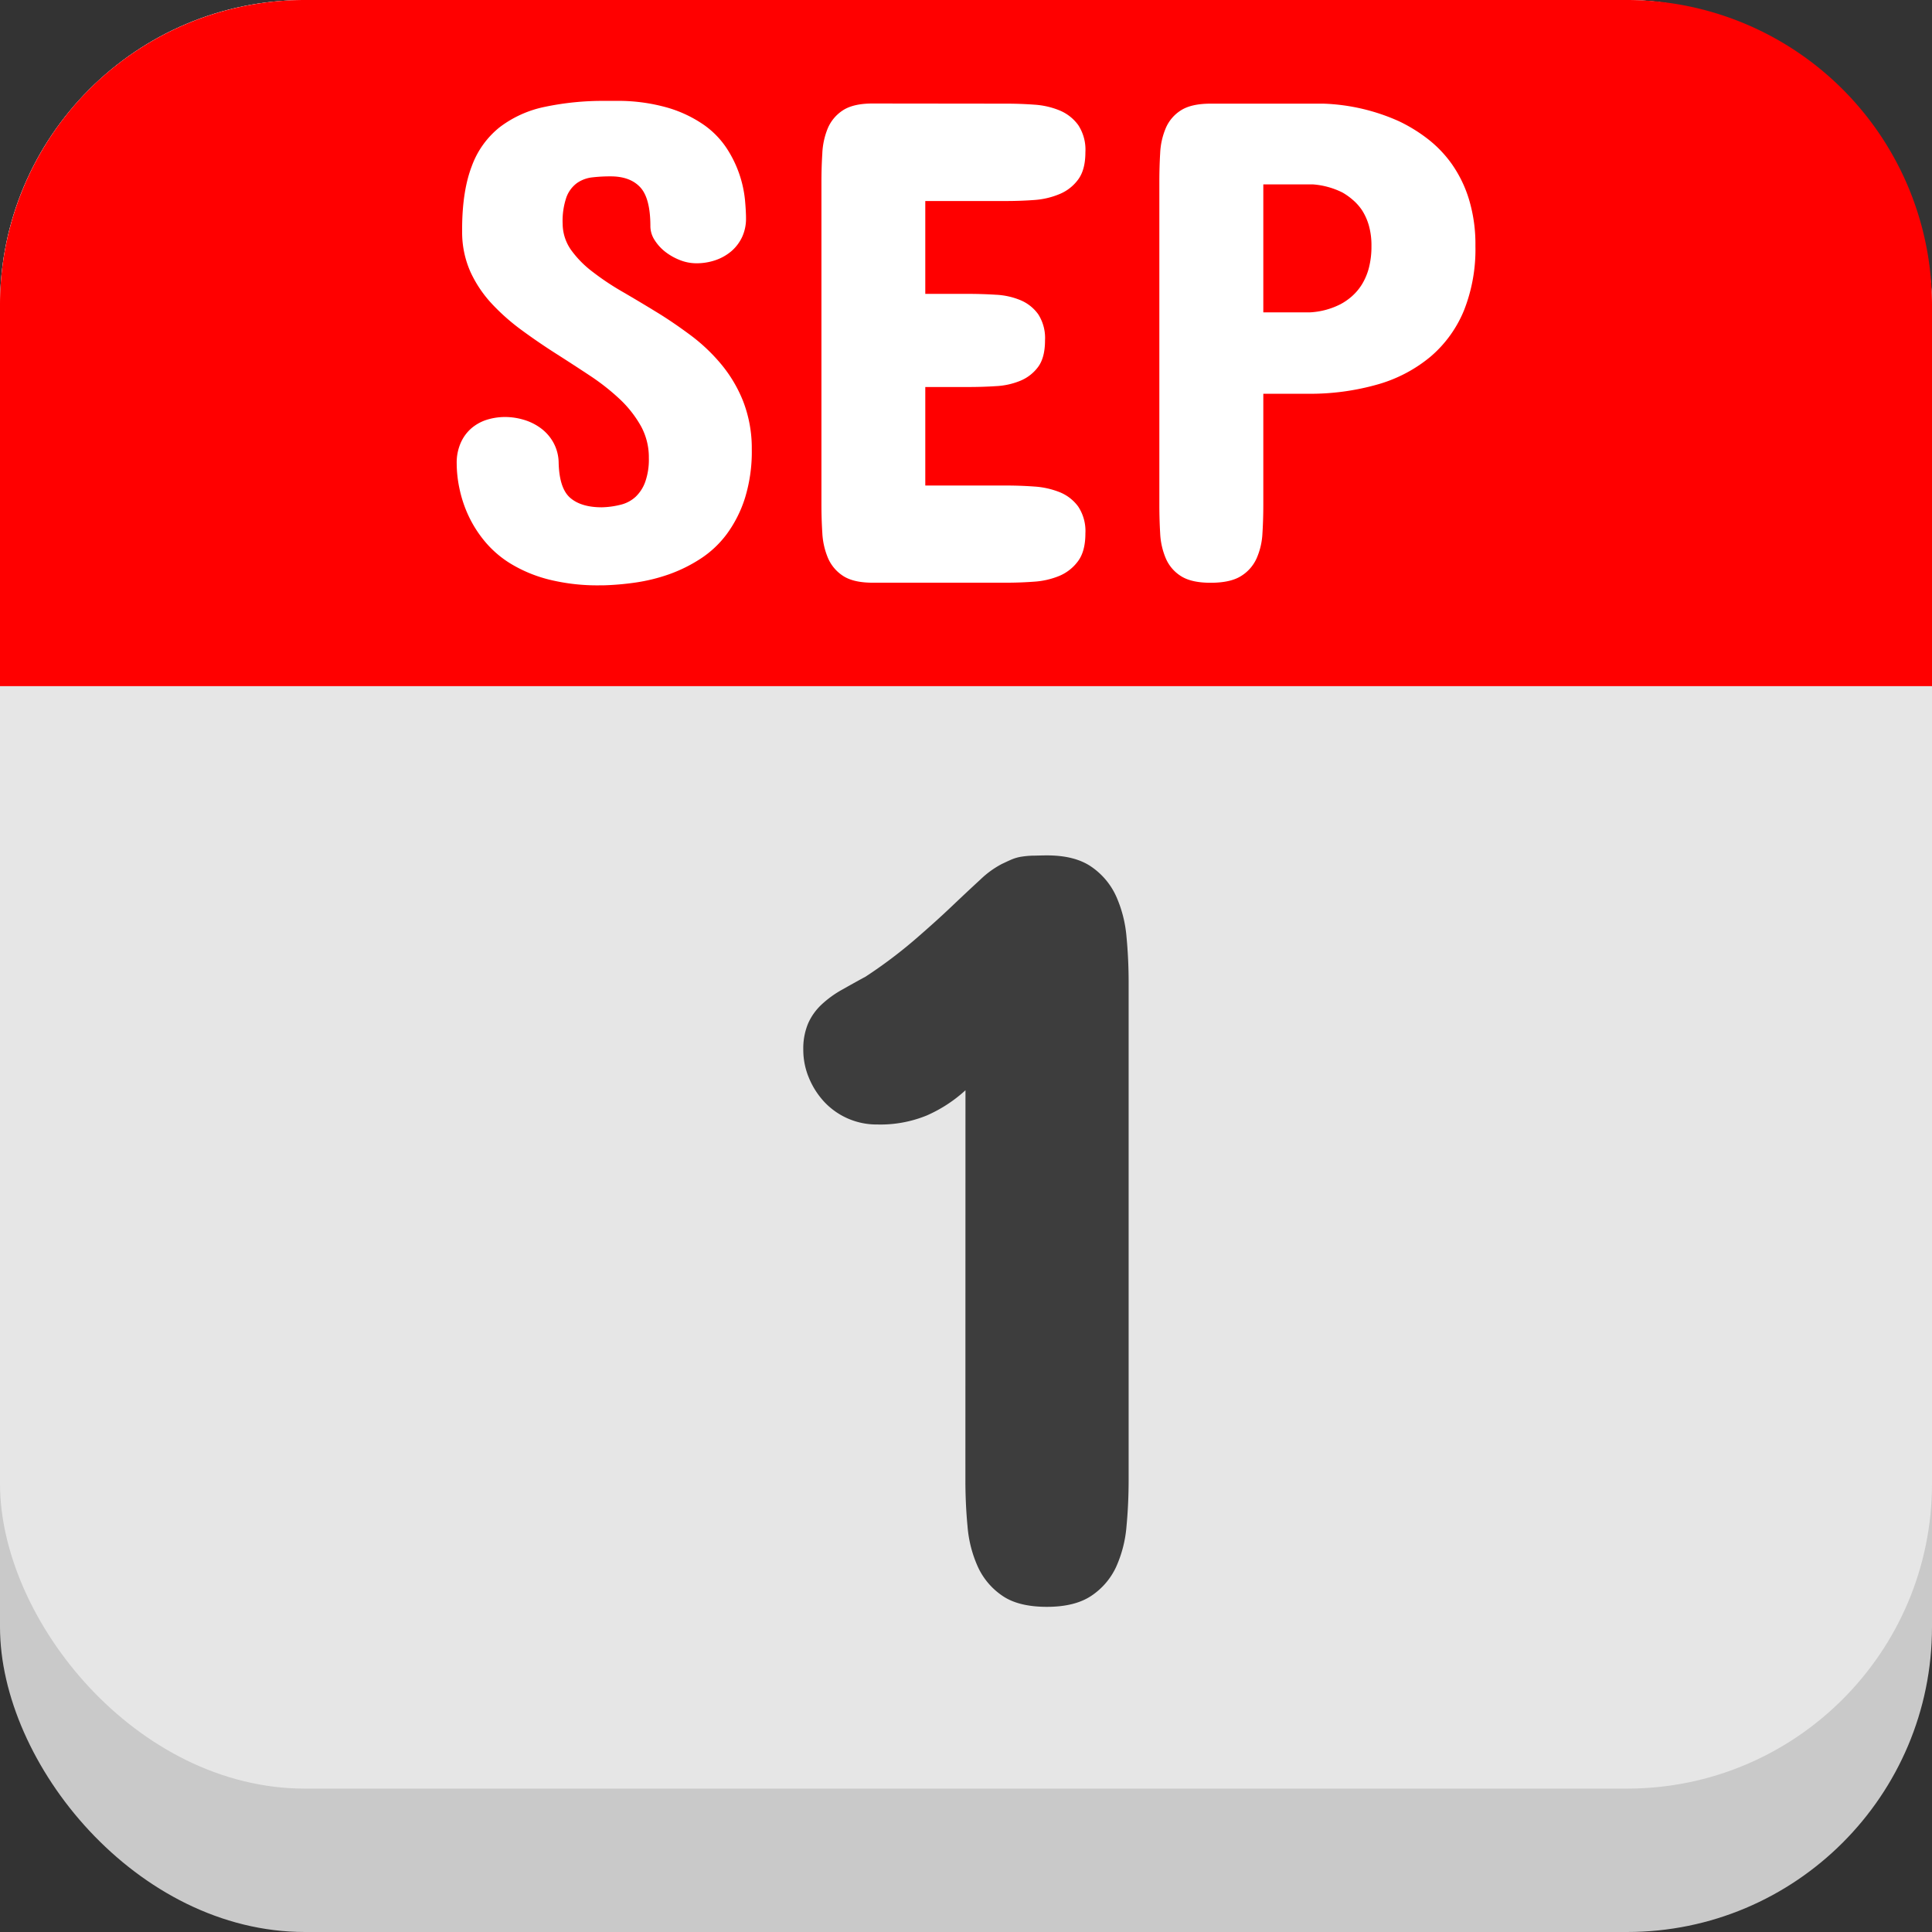
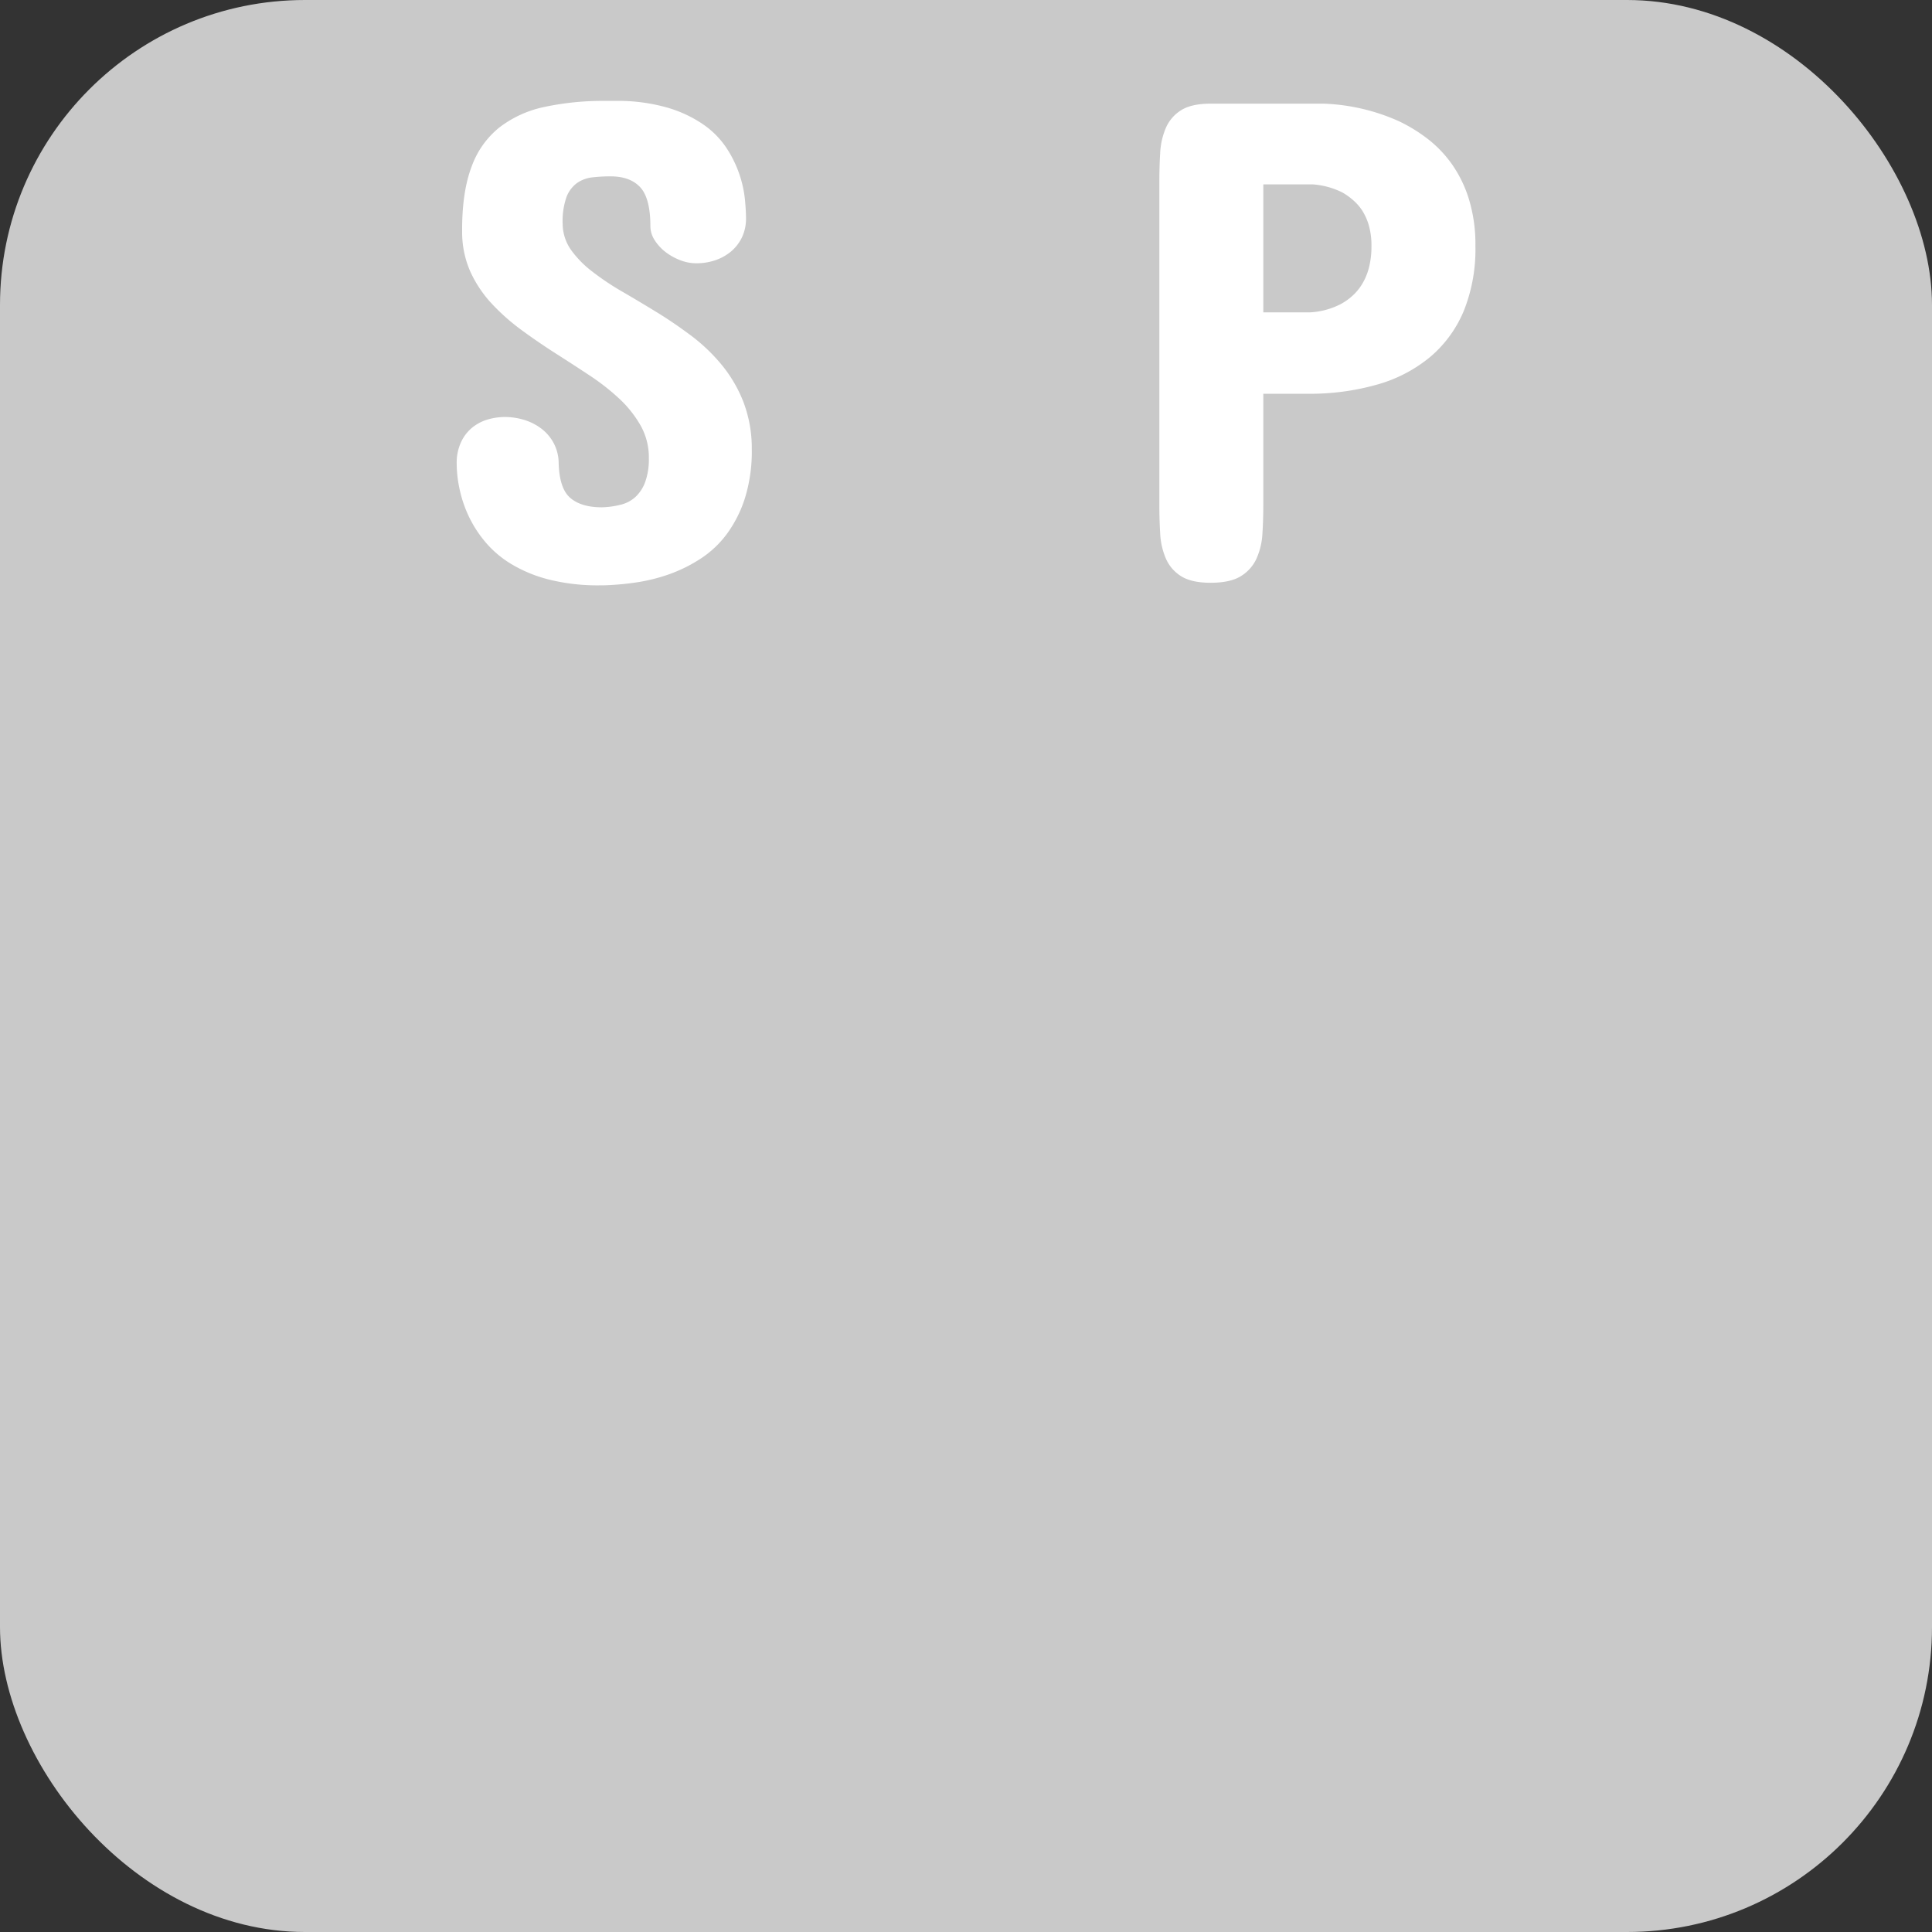
<svg xmlns="http://www.w3.org/2000/svg" viewBox="0 0 512 512" width="100" height="100">
  <rect x="0" y="0" width="512" height="512" fill="#333333" stroke="none" />
  <g id="Layer_2" data-name="Layer 2">
    <g id="calendar_copy_2" data-name="calendar copy 2">
      <g id="_1" data-name="1">
        <rect fill="#c9c9c9" height="512" rx="80.82" width="512" />
-         <rect fill="#e6e6e6" height="474" rx="80.82" width="512" />
-         <path d="m512 80.83v101h-512v-101a80.82 80.82 0 0 1 80.82-80.83h350.36a80.82 80.82 0 0 1 80.82 80.83z" fill="#f00" />
-         <path d="m255.86 288.93a37.43 37.43 0 0 1 -10.25 6.68 32.43 32.43 0 0 1 -13.09 2.39 19 19 0 0 1 -14.09-6 21.31 21.31 0 0 1 -4.05-6.34 19.18 19.18 0 0 1 -1.5-7.54 17.13 17.13 0 0 1 1.28-6.9 15.32 15.32 0 0 1 3.56-5 27.53 27.53 0 0 1 5.27-3.85c2-1.13 4.12-2.32 6.4-3.55a125.36 125.36 0 0 0 12.74-9.54q5.61-4.83 10-9t7.68-7.19a24.67 24.67 0 0 1 5.69-4.13c1-.47 1.83-.87 2.64-1.21a11.26 11.26 0 0 1 2.49-.71 25.05 25.05 0 0 1 2.84-.28c1.05 0 2.37-.07 4-.07q7.39 0 11.74 3a19 19 0 0 1 6.55 7.76 33.12 33.12 0 0 1 2.77 10.74q.57 6 .57 12.1v131.95q0 6.27-.57 12.31a32.46 32.46 0 0 1 -2.77 10.75 18.56 18.56 0 0 1 -6.55 7.61q-4.35 2.91-11.74 2.92-7.55 0-11.81-2.92a18.62 18.62 0 0 1 -6.48-7.61 32.21 32.21 0 0 1 -2.77-10.75q-.57-6-.57-12.31z" fill="#3d3d3d" />
        <g fill="#fff">
          <path d="m149.11 59.38a12.16 12.16 0 0 0 2.22 6.85 27.15 27.15 0 0 0 5.67 5.77 70.43 70.43 0 0 0 7.93 5.3q4.44 2.58 9.11 5.44c3.12 1.9 6.15 4 9.12 6.21a47.55 47.55 0 0 1 8 7.62 36.3 36.3 0 0 1 5.72 9.61 34.43 34.43 0 0 1 2.35 12.15v.67a41.71 41.71 0 0 1 -1.81 13 32.72 32.72 0 0 1 -4.81 9.52 27 27 0 0 1 -7 6.57 39.55 39.55 0 0 1 -8.38 4.13 47 47 0 0 1 -8.89 2.17 73.08 73.08 0 0 1 -8.48.73h-.9a53.26 53.26 0 0 1 -13.51-1.54 36.91 36.91 0 0 1 -10-4.13 27.63 27.63 0 0 1 -6.94-5.94 31.59 31.59 0 0 1 -4.4-6.93 33 33 0 0 1 -2.35-7.12 32.59 32.59 0 0 1 -.73-6.62 13 13 0 0 1 1.09-5.53 10.94 10.94 0 0 1 2.85-3.85 11.73 11.73 0 0 1 4.08-2.23 16.27 16.27 0 0 1 4.85-.72 17.38 17.38 0 0 1 4.85.72 14.46 14.46 0 0 1 4.54 2.23 11.83 11.83 0 0 1 3.35 3.8 11.41 11.41 0 0 1 1.41 5.4q.18 6.8 3.08 9.29c1.93 1.66 4.72 2.49 8.34 2.49a22.39 22.39 0 0 0 5-.68 9 9 0 0 0 3.95-2.08 10.22 10.22 0 0 0 2.58-4 17.71 17.71 0 0 0 .95-6.3 17.16 17.16 0 0 0 -2.13-8.52 30 30 0 0 0 -5.57-7.08 59.5 59.5 0 0 0 -7.89-6.21q-4.44-2.94-9.07-5.89t-9-6.16a56 56 0 0 1 -7.93-7 32 32 0 0 1 -5.67-8.43 25.86 25.86 0 0 1 -2.22-10.52v-1.46q.09-9.7 2.58-16.14a23.42 23.42 0 0 1 7.35-10.24 29.46 29.46 0 0 1 11.92-5.4 74.43 74.43 0 0 1 16.23-1.59h2.36a47.81 47.81 0 0 1 14.09 1.82 33.14 33.14 0 0 1 9.66 4.62 23.16 23.16 0 0 1 6.07 6.35 30.55 30.55 0 0 1 4.7 13.47q.27 3 .27 4.8a11.53 11.53 0 0 1 -1 4.94 11.29 11.29 0 0 1 -2.81 3.77 13 13 0 0 1 -4.17 2.4 15.43 15.43 0 0 1 -5.21.86 11.83 11.83 0 0 1 -4.36-.86 15.5 15.5 0 0 1 -3.9-2.22 12.24 12.24 0 0 1 -2.81-3.13 6.8 6.8 0 0 1 -1.08-3.58q0-7.44-2.68-10.34c-1.78-1.93-4.4-2.9-7.84-2.9a41 41 0 0 0 -4.84.26 8.82 8.82 0 0 0 -4.08 1.5 8.18 8.18 0 0 0 -2.81 3.76 19.38 19.38 0 0 0 -1 7.12z" />
-           <path d="m266.79 27.47c2.42 0 4.86.09 7.34.27a21.1 21.1 0 0 1 6.71 1.54 11.56 11.56 0 0 1 4.9 3.86 11.92 11.92 0 0 1 1.9 7.2q0 4.63-1.9 7.21a11.56 11.56 0 0 1 -4.9 3.86 21.1 21.1 0 0 1 -6.71 1.59c-2.48.18-4.92.27-7.34.27h-21.58v24.61h11.42c2.42 0 4.86.08 7.3.23a19.4 19.4 0 0 1 6.53 1.45 11 11 0 0 1 4.67 3.71 11.63 11.63 0 0 1 1.81 6.94q0 4.53-1.81 7a11.12 11.12 0 0 1 -4.67 3.67 19.4 19.4 0 0 1 -6.53 1.45c-2.44.16-4.88.23-7.3.23h-11.42v26.11h21.58c2.42 0 4.86.09 7.34.27a21.94 21.94 0 0 1 6.71 1.5 11.3 11.3 0 0 1 4.9 3.81 11.76 11.76 0 0 1 1.9 7.12q0 4.71-1.95 7.34a11.8 11.8 0 0 1 -4.94 3.9 21.1 21.1 0 0 1 -6.71 1.54c-2.48.18-4.89.27-7.25.27h-35.54q-5.08 0-7.84-1.81a10.65 10.65 0 0 1 -4-4.76 19.72 19.72 0 0 1 -1.49-6.67c-.16-2.47-.23-5-.23-7.61v-85.25c0-2.6.07-5.13.23-7.61a19.72 19.72 0 0 1 1.45-6.71 10.65 10.65 0 0 1 4-4.76c1.84-1.2 4.45-1.81 7.84-1.81z" />
          <path d="m334.79 104.35v29.38q0 3.9-.23 7.62a18.55 18.55 0 0 1 -1.56 6.65 10.58 10.58 0 0 1 -4.13 4.67q-2.81 1.77-8.06 1.77c-3.39 0-6-.59-7.85-1.77a10.35 10.35 0 0 1 -4-4.67 19.21 19.21 0 0 1 -1.5-6.61q-.22-3.72-.22-7.62v-85.63q0-3.9.22-7.61a19.21 19.21 0 0 1 1.5-6.62 10.35 10.35 0 0 1 4-4.67c1.85-1.18 4.46-1.77 7.85-1.77h29.91a53.08 53.08 0 0 1 20.13 4.71 42 42 0 0 1 7.39 4.54 31.42 31.42 0 0 1 6.44 6.66 32.93 32.93 0 0 1 4.58 9.34 41 41 0 0 1 1.74 12.47 43.91 43.91 0 0 1 -3 17 32.14 32.14 0 0 1 -8.79 12.24 38.12 38.12 0 0 1 -14.05 7.43 65.18 65.18 0 0 1 -18.73 2.49zm12.33-21.57a20.06 20.06 0 0 0 8.16-2.18 15.73 15.73 0 0 0 3-2.09 14.09 14.09 0 0 0 2.63-3.12 16.24 16.24 0 0 0 1.86-4.4 22.63 22.63 0 0 0 .68-5.8 19.33 19.33 0 0 0 -.68-5.4 15.27 15.27 0 0 0 -1.77-4 13.45 13.45 0 0 0 -2.46-2.79 16.83 16.83 0 0 0 -2.81-2 21 21 0 0 0 -7.73-2.13h-13.21v33.91z" />
        </g>
      </g>
    </g>
  </g>
</svg>